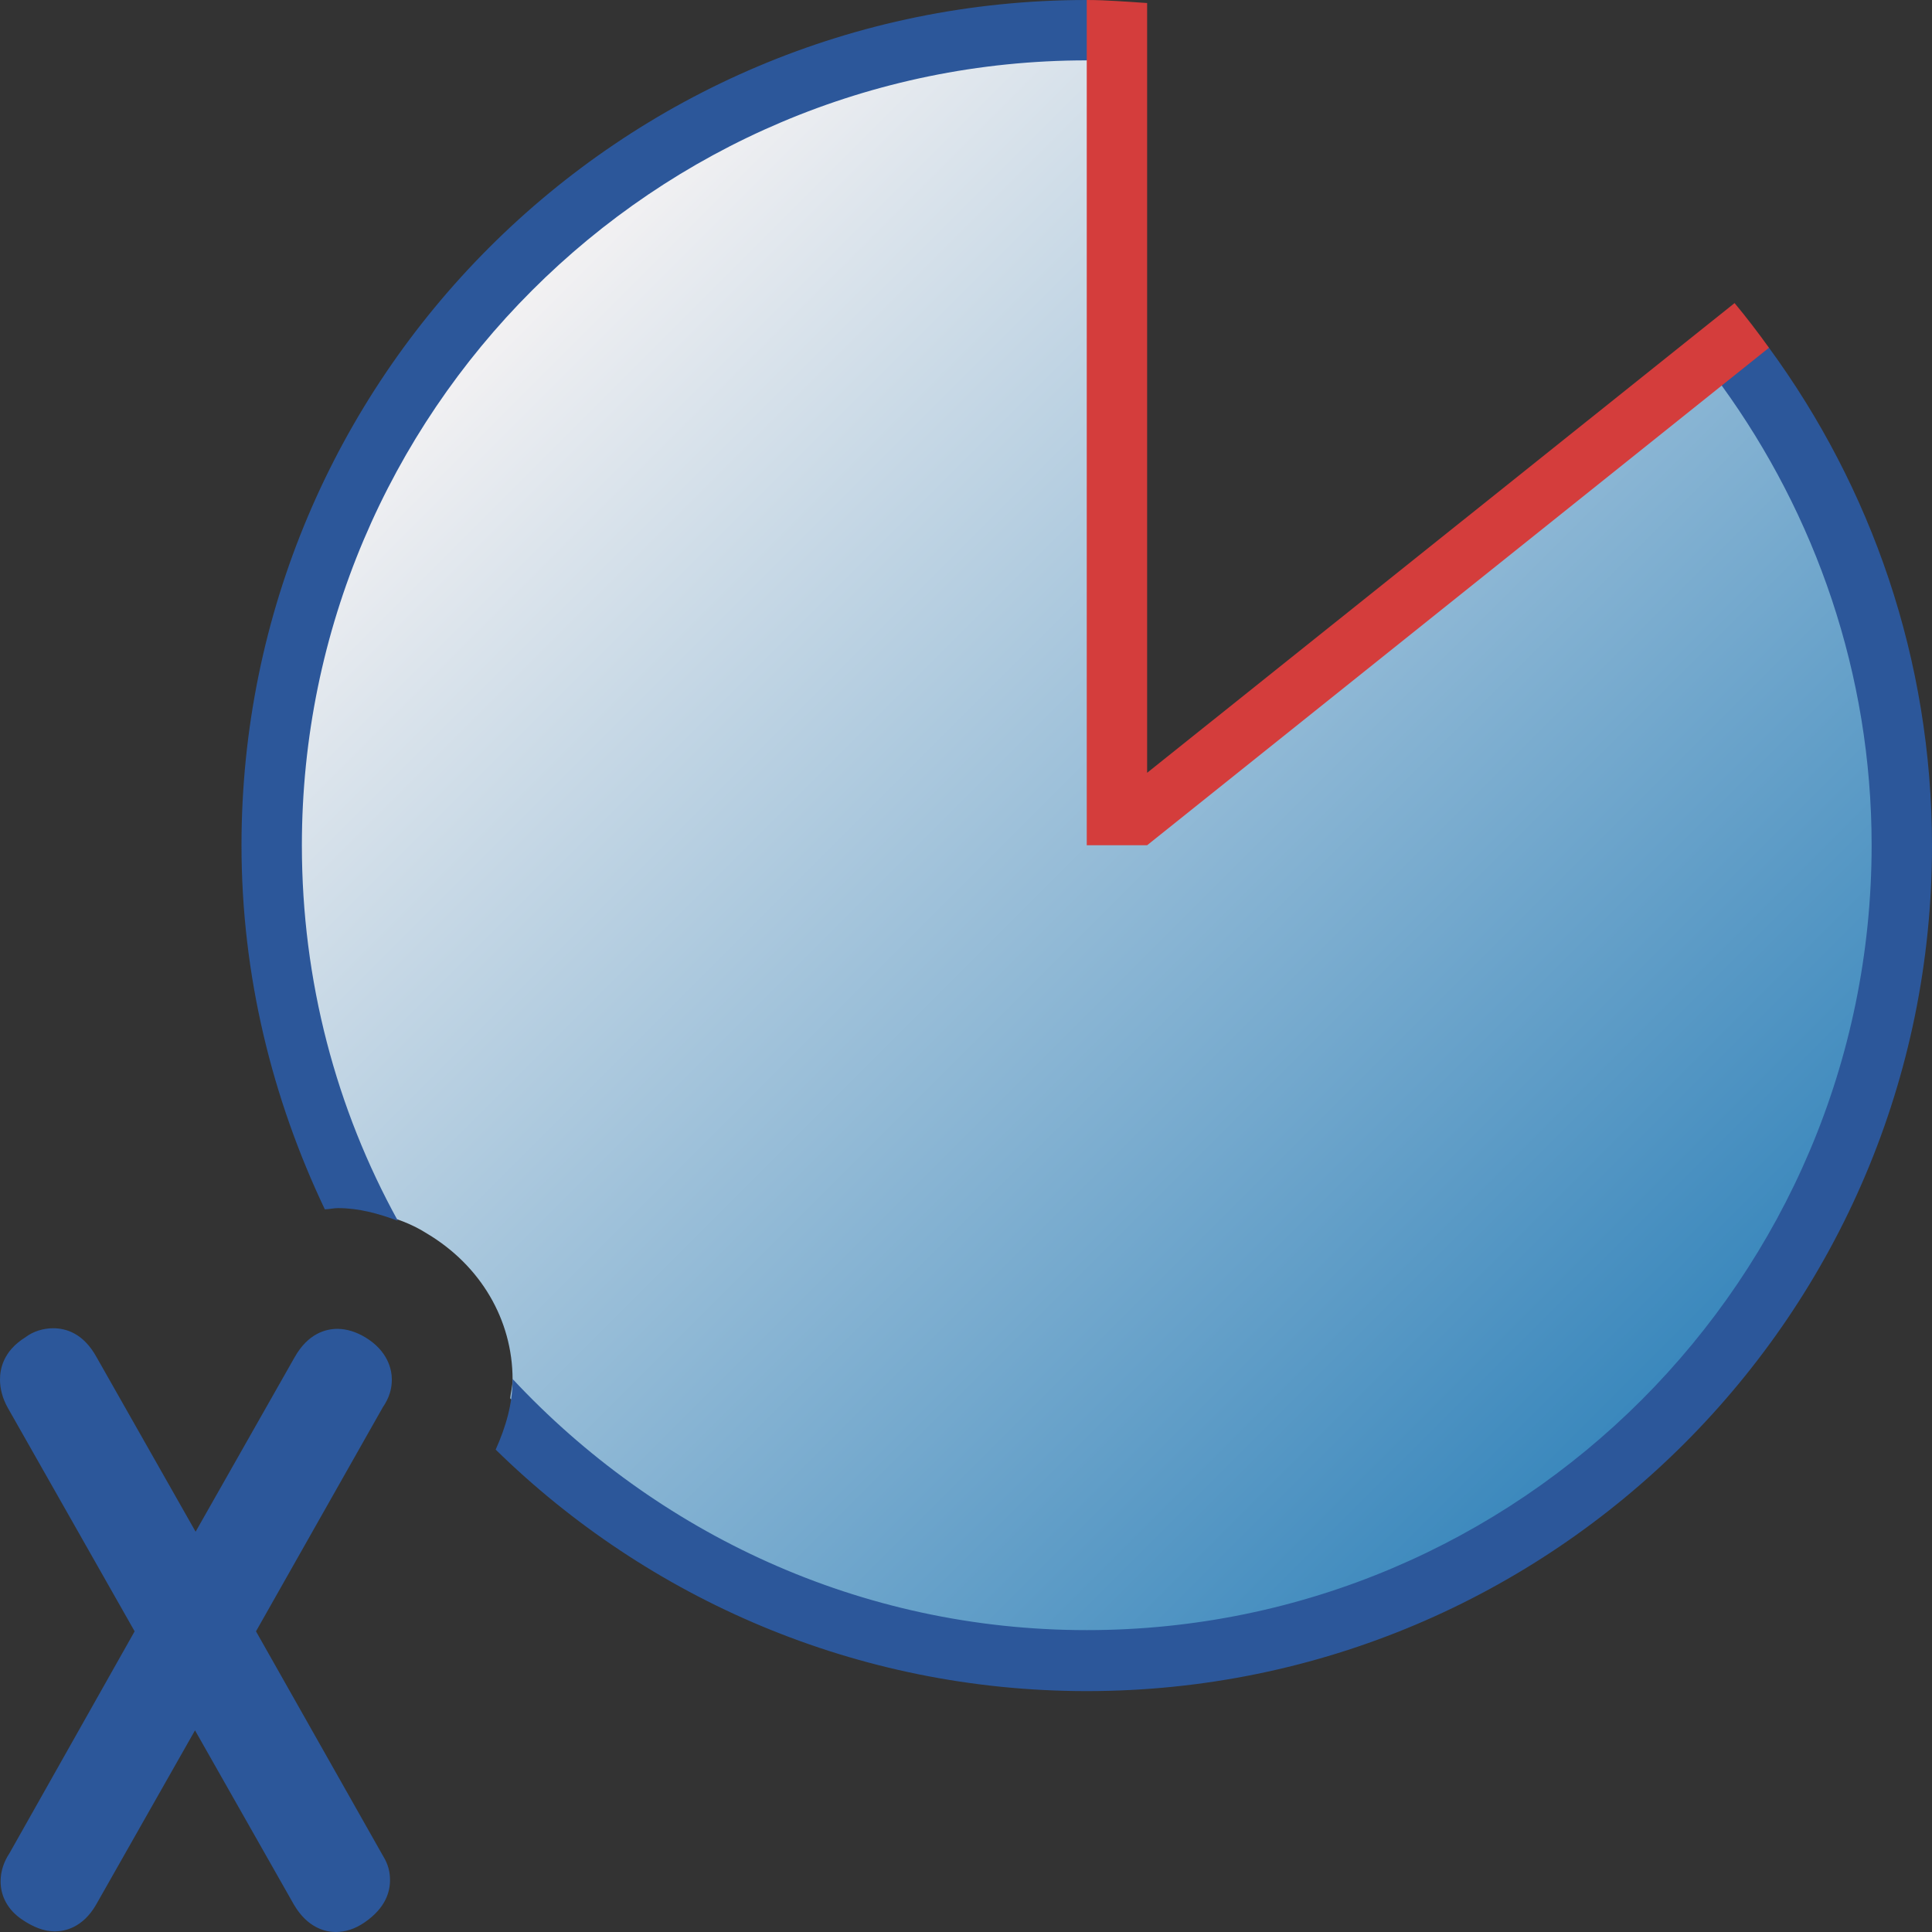
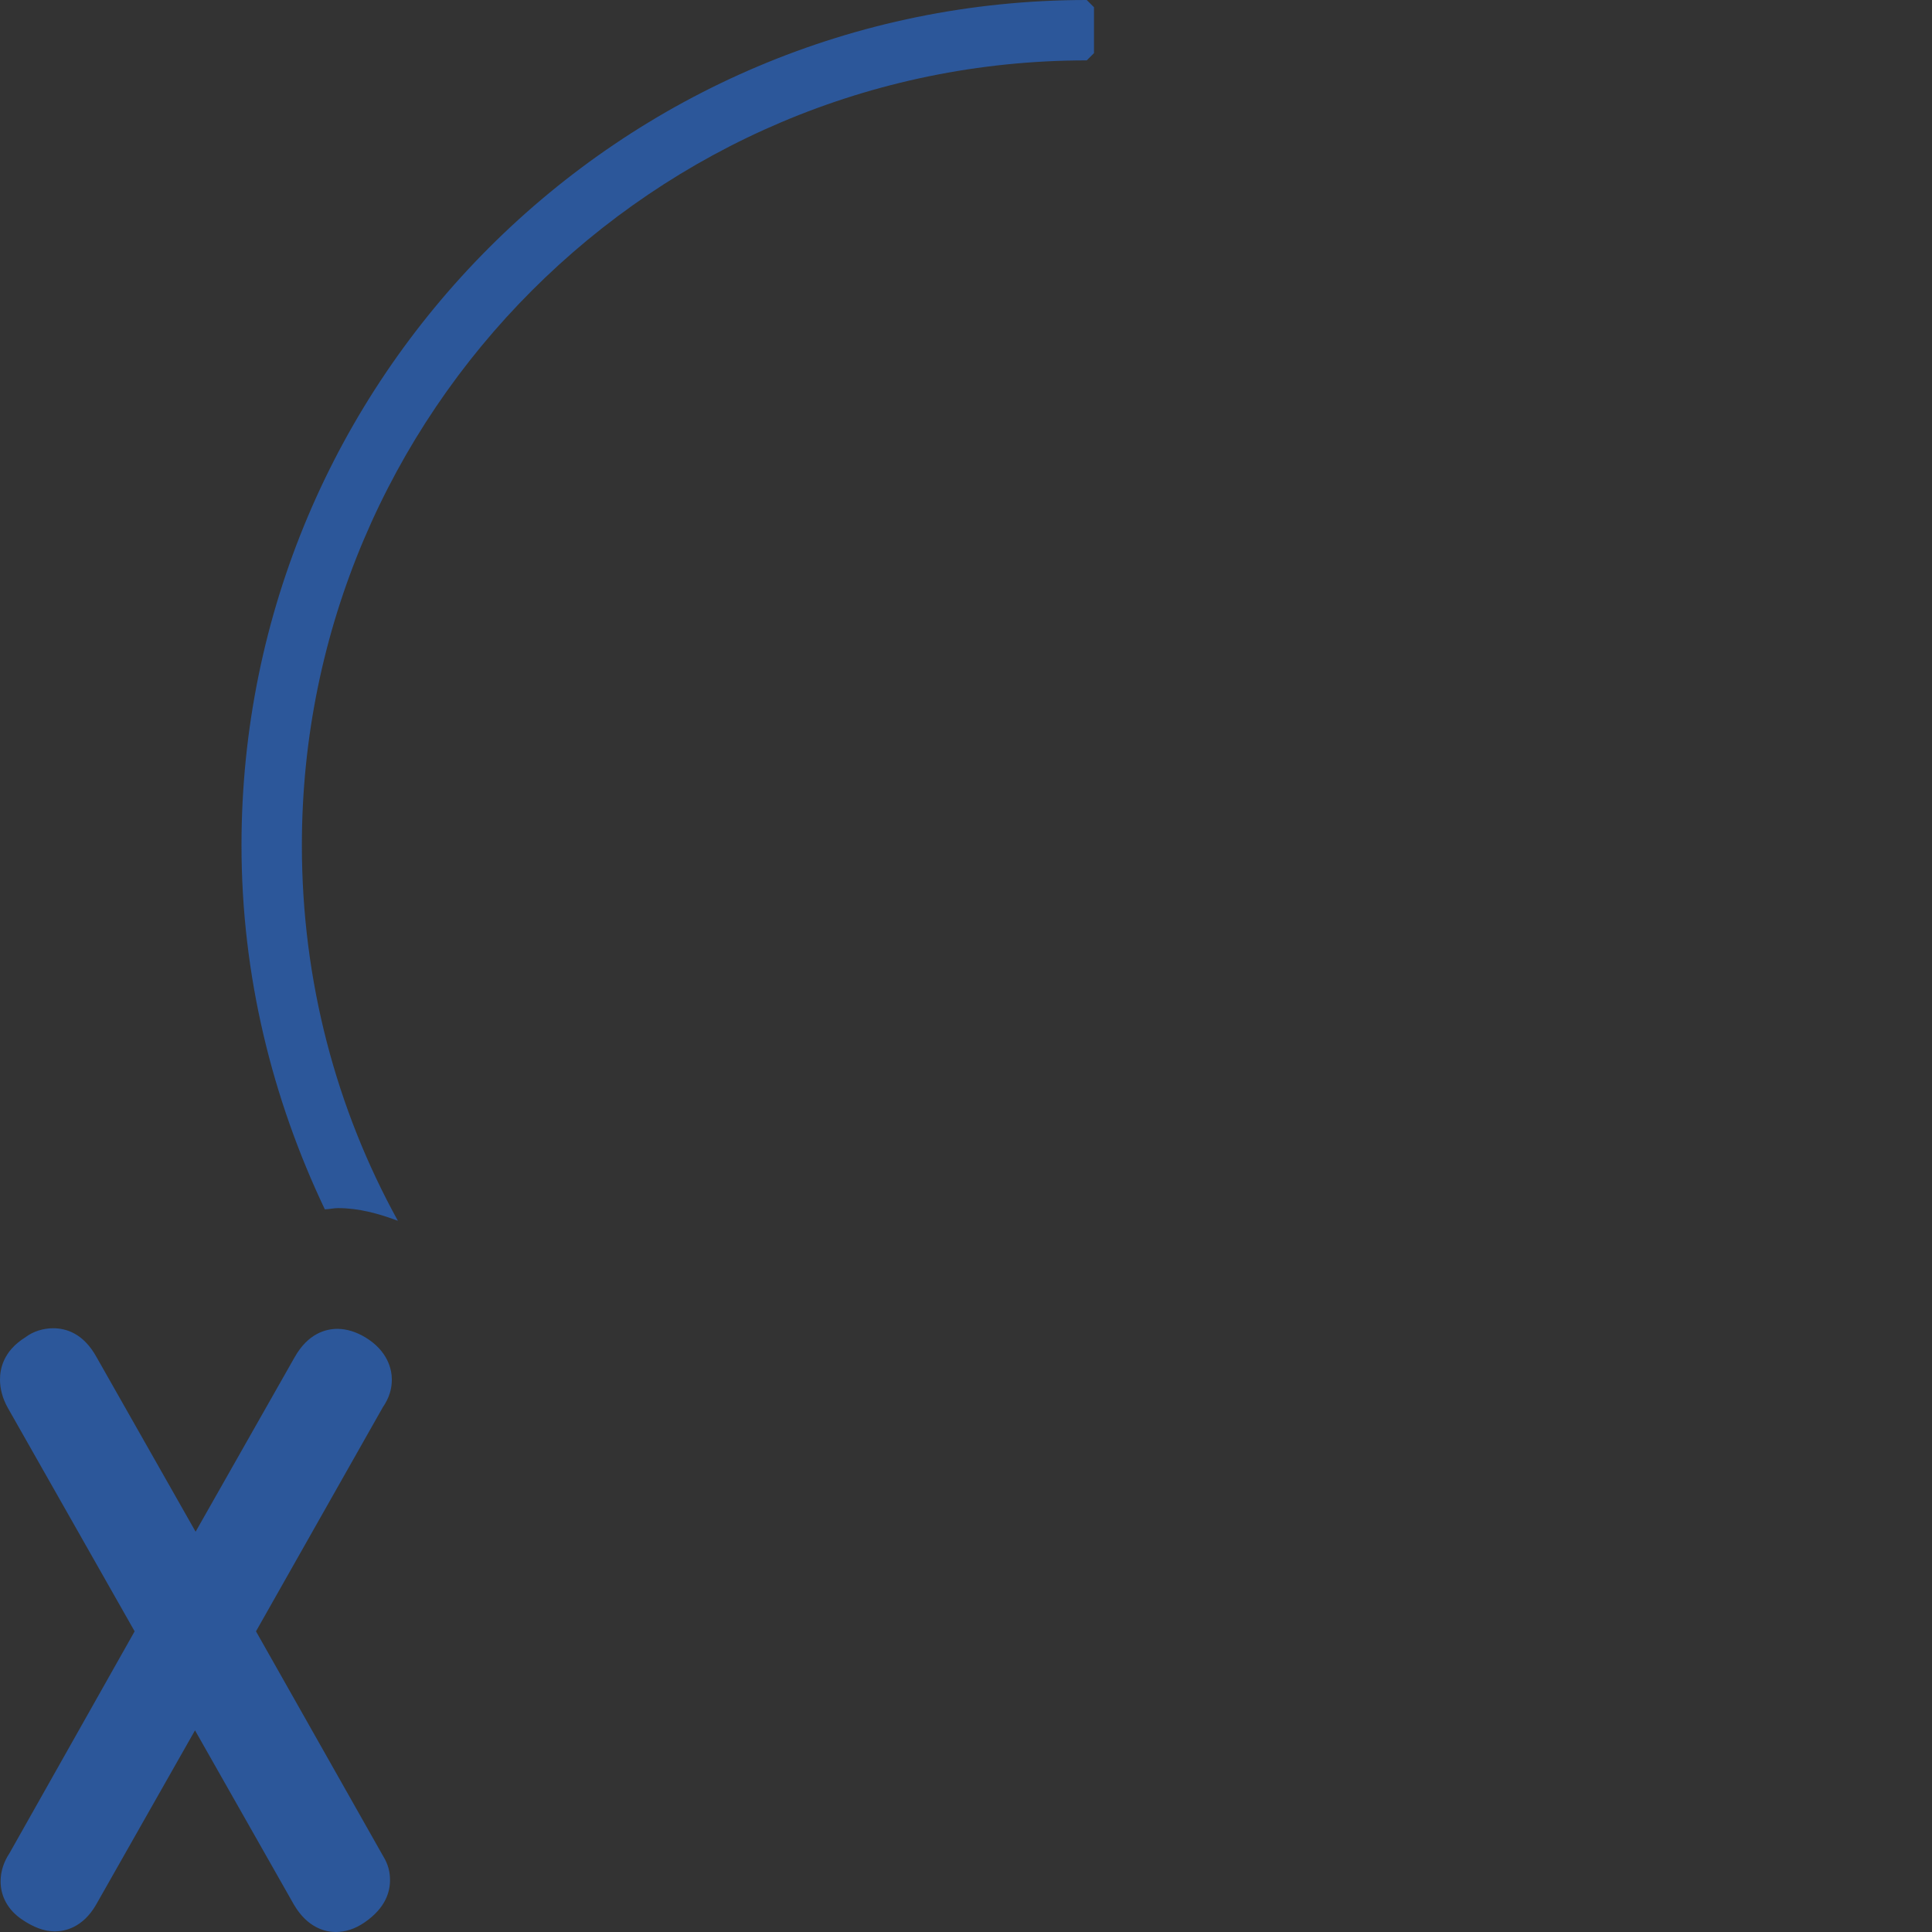
<svg xmlns="http://www.w3.org/2000/svg" version="1.1" x="0px" y="0px" viewBox="0 0 32 32" style="enable-background:new 0 0 32 32;" xml:space="preserve">
  <rect x="0" y="0" width="32" height="32" fill="#333333" stroke="none" />
  <style type="text/css">
	.st0{fill:#FFFF22;}
	.st1{fill:#62646D;}
	.st2{fill:#037DF7;}
	.st3{fill:#F9B233;}
	.st4{fill:#38CE57;}
	.st5{fill:#D43D3C;}
	.st6{fill:#FFCA22;}
	.st7{fill:#3987BC;}
	.st8{fill:#2C579A;}
	.st9{fill:#F7F074;}
	.st10{fill:#FF8500;}
	.st11{fill:#83C2E5;}
	.st12{fill:#BAE2F4;}
	.st13{fill:url(#SVGID_1_);}
	.st14{fill:none;stroke:#000000;stroke-width:0.5;stroke-linecap:round;stroke-miterlimit:10;}
	.st15{opacity:0.22;fill:#3F3F40;enable-background:new    ;}
	.st16{fill:#EDEDED;}
	.st17{opacity:0.1;}
	.st18{fill:#D1D3DB;}
	.st19{fill:#F4F2F3;}
	.st20{fill:#1D1D1B;}
	.st21{fill:#FF9595;}
	.st22{opacity:0.39;}
	.st23{fill:#009FE3;}
	.st24{fill:url(#SVGID_00000129923597287695347700000002203294617599187356_);}
	.st25{fill:#AECB6C;}
	.st26{fill:#ED8A7A;}
	.st27{fill:#EF9F78;}
	.st28{fill:#F2BA77;}
	.st29{fill:#F4D076;}
	.st30{fill:url(#SVGID_00000143586419962744452330000014405338511926159517_);}
	.st31{fill:url(#SVGID_00000066507650168700256170000009487262936303796872_);}
	.st32{fill:url(#SVGID_00000107554522142988149230000012105207339946667435_);}
	.st33{fill:url(#SVGID_00000165937687242037977670000003559673040297998999_);}
	.st34{fill:none;stroke:#009FE3;stroke-width:0.25;stroke-miterlimit:10;}
	.st35{fill:url(#SVGID_00000088095484472570194400000011644051950261426615_);}
	.st36{fill:url(#SVGID_00000114047921998521061510000016841408920870146997_);}
	.st37{fill:url(#SVGID_00000119807498717449075050000006782717499618300069_);}
	.st38{fill:url(#SVGID_00000098938417070619984920000004078378506979124151_);}
	.st39{fill:url(#SVGID_00000078046931160233512600000013311610412524945028_);}
	.st40{fill:url(#SVGID_00000111189176670348798790000010081233524706782867_);}
	.st41{fill:url(#SVGID_00000170967448837464330030000002744404343244000137_);}
	.st42{fill:url(#SVGID_00000150822627789408597270000001573048331128253855_);}
	.st43{fill:url(#SVGID_00000005249099390715881910000006601859608573193398_);}
	.st44{fill:url(#SVGID_00000012466798085386478980000005581922201152658822_);}
	.st45{fill:url(#SVGID_00000057140570171047551890000017507078442504930961_);}
	.st46{fill:url(#SVGID_00000114782015351251207780000011731773416648253570_);}
	.st47{fill:url(#SVGID_00000159461690502830677540000000607433961866325690_);}
</style>
  <g id="Layer_1">
</g>
  <g id="Layer_2">
</g>
  <g id="Layer_3">
</g>
  <g id="Layer_4">
</g>
  <g id="Layer_5">
</g>
  <g id="Layer_6">
</g>
  <g id="Layer_7">
</g>
  <g id="Layer_8">
</g>
  <g id="Layer_9">
</g>
  <g id="Layer_10">
</g>
  <g id="Layer_11">
</g>
  <g id="Layer_12">
</g>
  <g id="Layer_13">
</g>
  <g id="Layer_14">
</g>
  <g id="Layer_15">
</g>
  <g id="Layer_16">
</g>
  <g id="Layer_17">
</g>
  <g id="Layer_18">
</g>
  <g id="Layer_19">
</g>
  <g id="Layer_20">
</g>
  <g id="Layer_21">
    <g>
      <linearGradient id="SVGID_1_" gradientUnits="userSpaceOnUse" x1="8.591" y1="4.679" x2="27.321" y2="23.409">
        <stop offset="0" style="stop-color:#F4F2F3" />
        <stop offset="1" style="stop-color:#3987BC" />
      </linearGradient>
-       <path class="st13" d="M28.72,6.24l-0.15-0.21l-0.2,0.16l-9.45,7.56h-0.66V1V0.75H18C10.69,0.75,4.75,6.69,4.75,14    c0,2.2,0.55,4.27,1.5,6.1c0.29,0.07,0.57,0.17,0.82,0.33c0.89,0.53,1.42,1.43,1.42,2.42c0,0.11-0.03,0.21-0.04,0.31    c2.41,2.52,5.8,4.09,9.55,4.09c7.31,0,13.25-5.94,13.25-13.25C31.25,11.2,30.38,8.52,28.72,6.24z" />
      <path class="st8" d="M6.49,22.85c0-0.16-0.06-0.47-0.44-0.7c-0.15-0.09-0.31-0.14-0.46-0.14c-0.2,0-0.49,0.08-0.71,0.47    l-1.64,2.89L1.6,22.48C1.38,22.08,1.09,22,0.88,22c-0.16,0-0.33,0.05-0.46,0.15C0.05,22.38,0,22.68,0,22.85    c0,0.15,0.04,0.31,0.13,0.47l2.1,3.7l-2.07,3.67C0.06,30.84,0.01,31,0.01,31.16c0,0.26,0.13,0.48,0.35,0.63    c0.19,0.13,0.37,0.2,0.55,0.2c0.16,0,0.46-0.06,0.68-0.44l1.64-2.89l1.64,2.89C5.1,31.94,5.4,32,5.56,32    c0.16,0,0.32-0.05,0.48-0.16c0.35-0.24,0.42-0.51,0.42-0.7c0-0.13-0.03-0.26-0.11-0.39l-2.11-3.73l2.1-3.71    C6.45,23.15,6.49,23,6.49,22.85z" />
      <g>
-         <path class="st8" d="M29.3,5.76l-0.18-0.01l-0.62,0.5l0.02,0.14C30.07,8.53,31,11.16,31,14c0,7.17-5.83,13-13,13     c-3.76,0-7.13-1.61-9.51-4.16c0,0,0,0.01,0,0.01c0,0.4-0.11,0.78-0.28,1.16c2.52,2.47,5.98,4,9.79,4c7.73,0,14-6.27,14-14     C32,10.91,30.99,8.07,29.3,5.76z" />
        <path class="st8" d="M5.6,20.01c0.34,0,0.67,0.09,0.99,0.21C5.57,18.37,5,16.25,5,14C5,6.83,10.83,1,18,1l0.12-0.12V0.12L18,0     C10.27,0,4,6.27,4,14c0,2.16,0.51,4.2,1.38,6.03C5.45,20.03,5.52,20.01,5.6,20.01z" />
      </g>
      <g>
-         <path class="st5" d="M29.3,5.76c-0.18-0.25-0.37-0.5-0.57-0.74L19,12.8V0.05C18.67,0.03,18.34,0,18,0v14h1L29.3,5.76z" />
-       </g>
+         </g>
    </g>
  </g>
  <g id="Layer_22">
</g>
  <g id="Layer_23">
</g>
  <g id="Layer_24">
</g>
  <g id="Layer_25">
</g>
  <g id="Layer_26">
</g>
  <g id="Layer_27">
</g>
</svg>